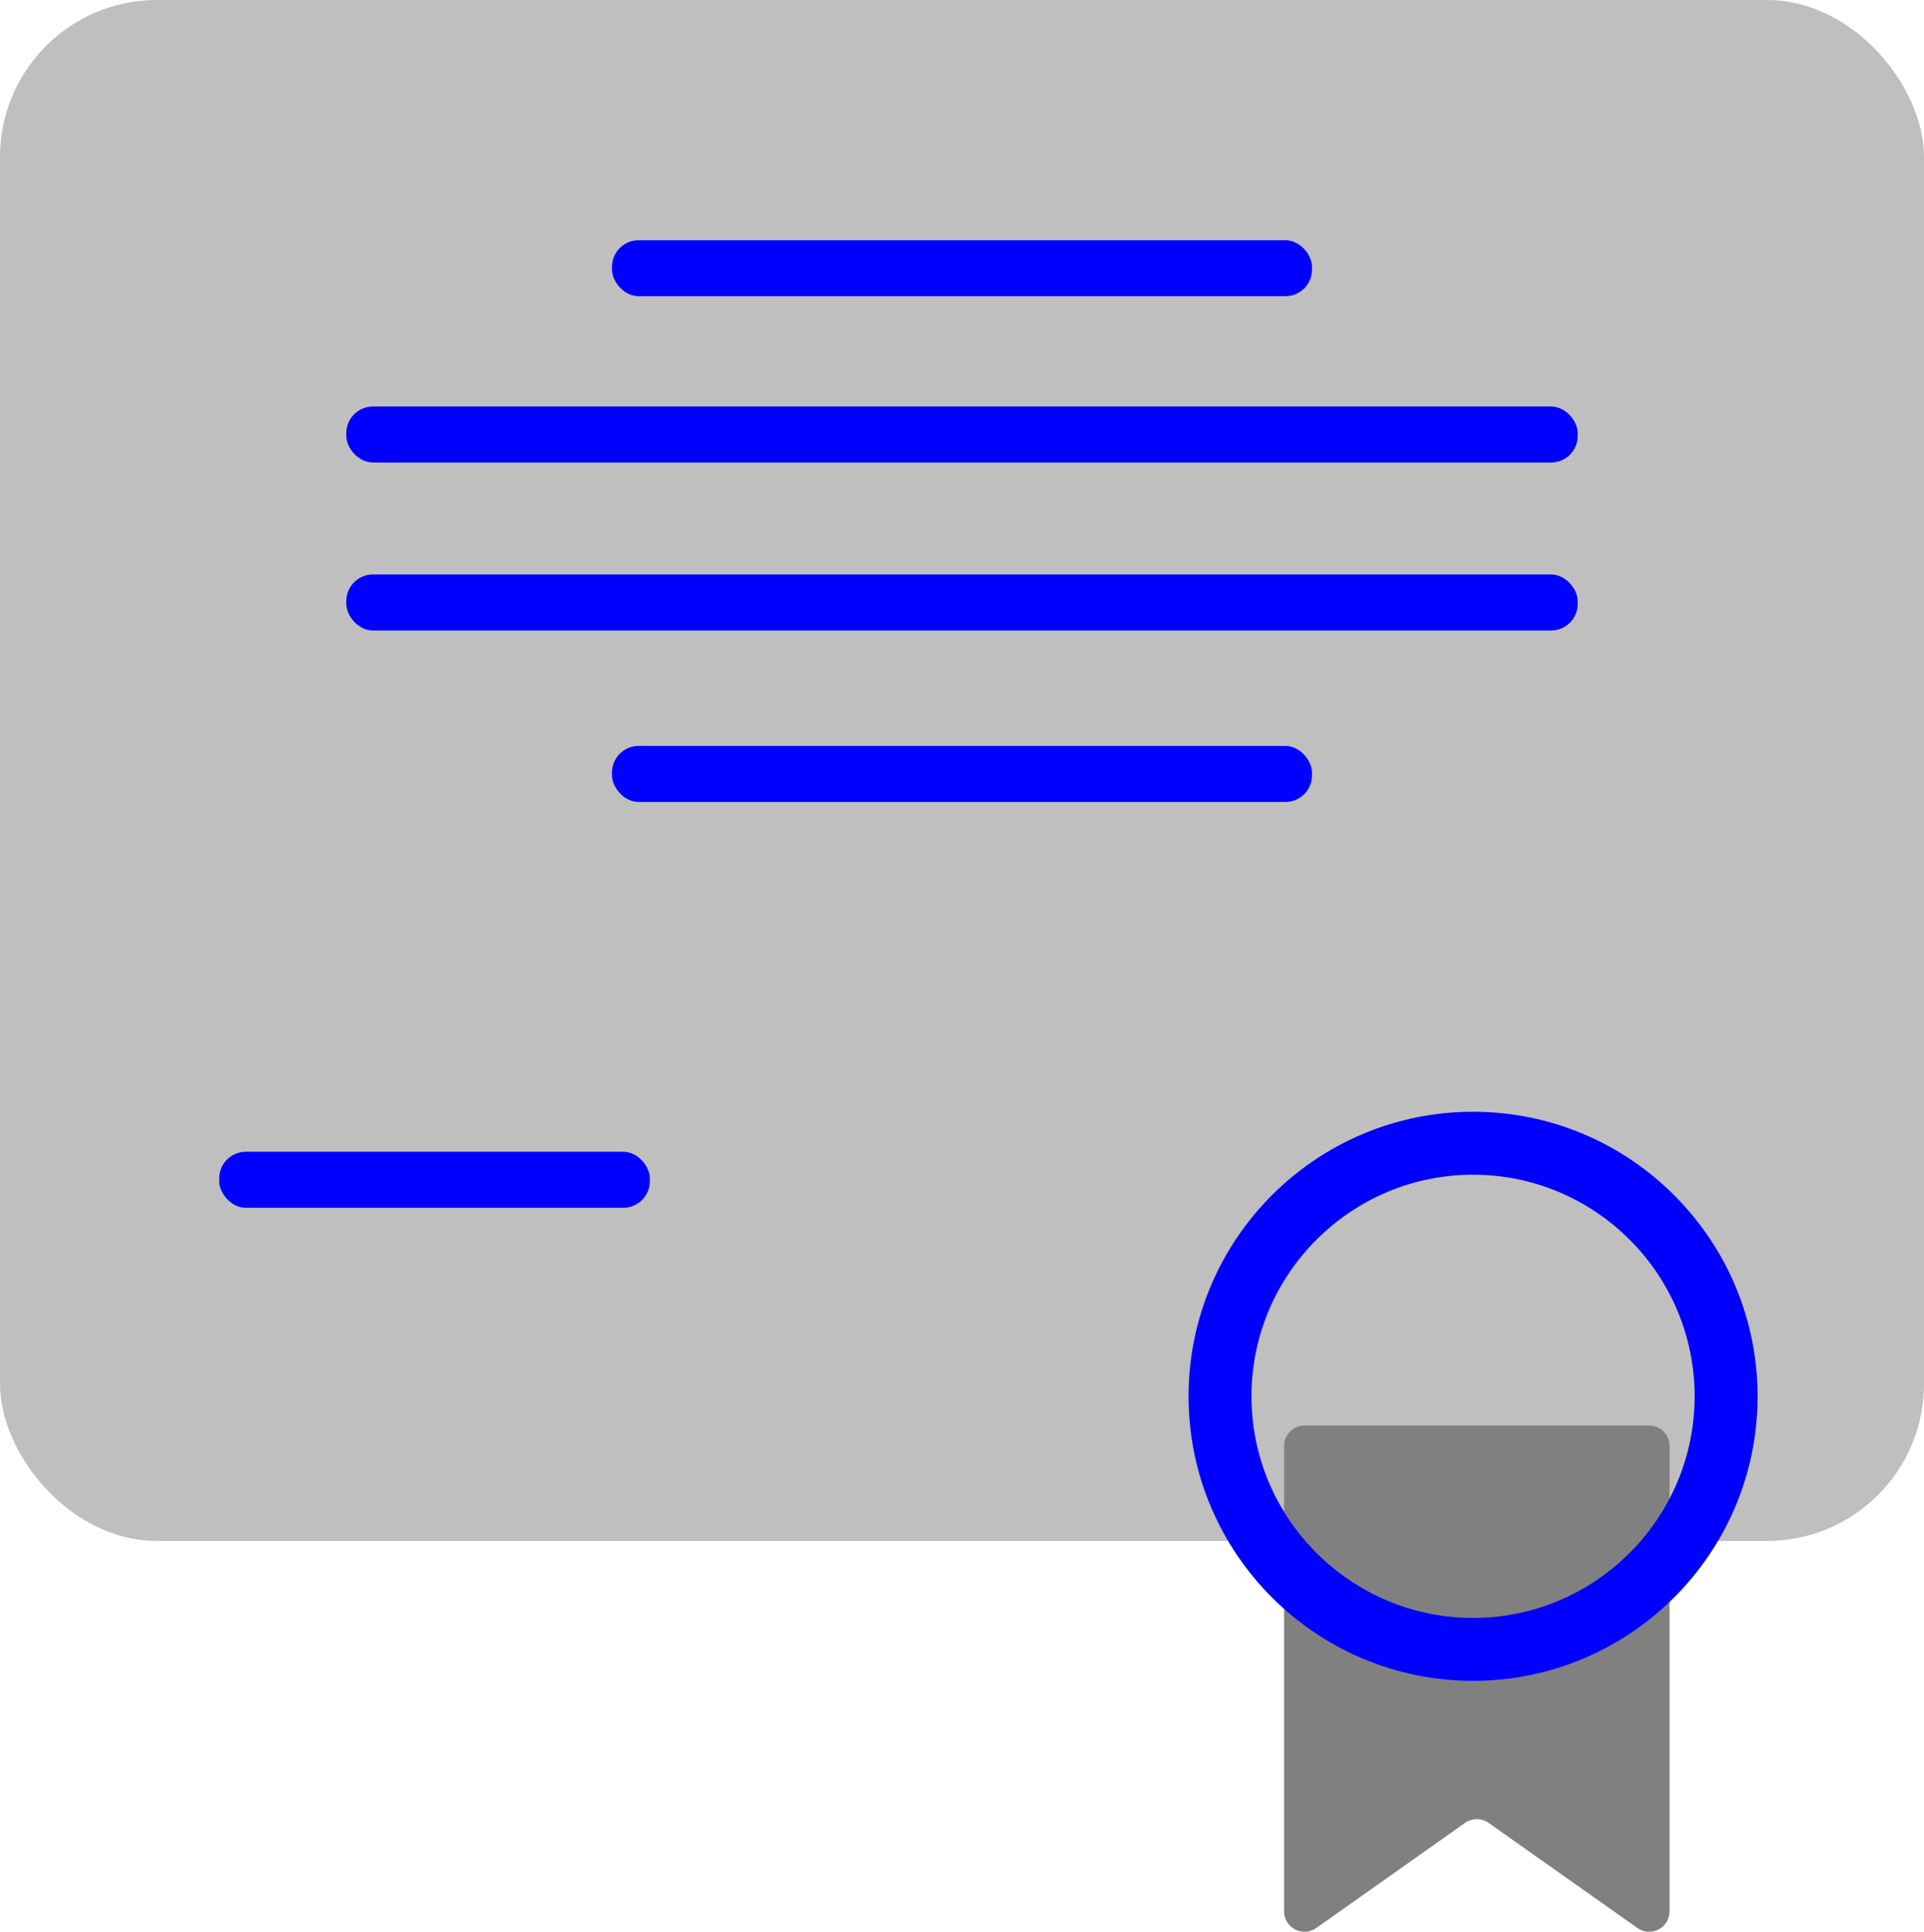
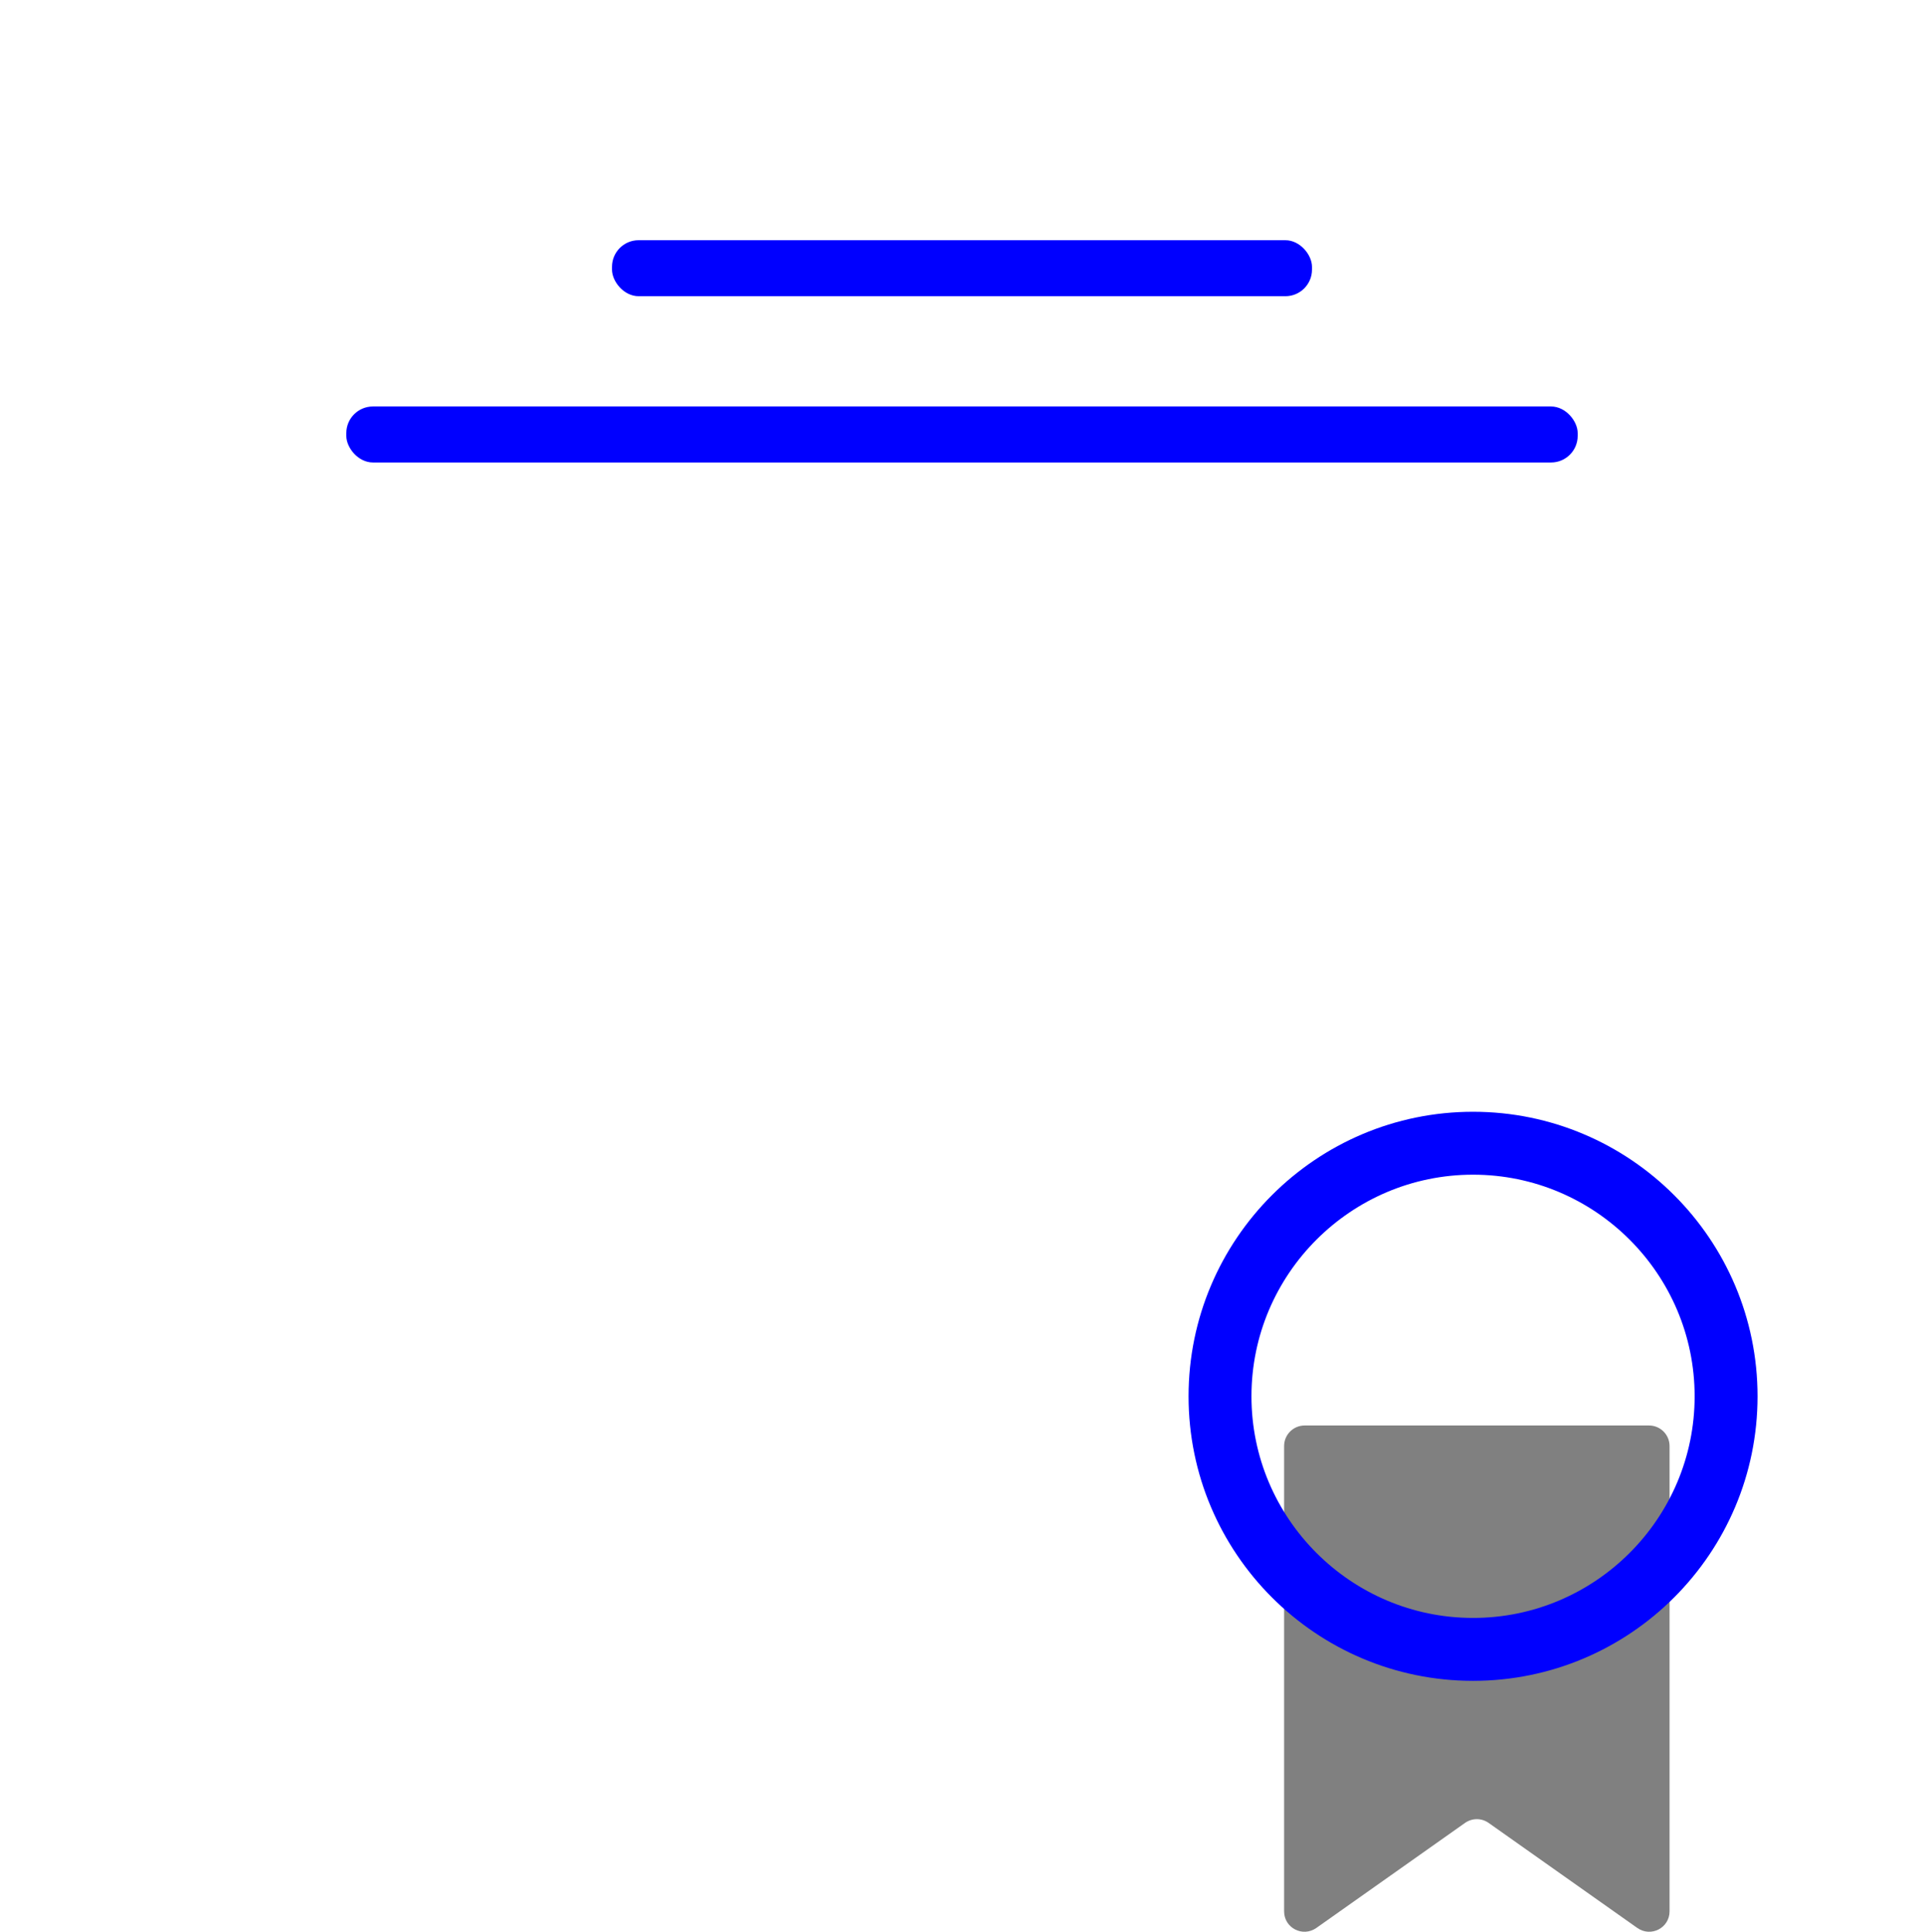
<svg xmlns="http://www.w3.org/2000/svg" id="Livello_2" data-name="Livello 2" viewBox="0 0 89 89.35">
  <defs>
    <style>
      .cls-1 {
        opacity: .5;
      }

      .cls-1, .cls-2 {
        fill: gray;
      }

      .cls-3 {
        fill: blue;
      }
    </style>
  </defs>
  <g id="DESIGN_MOBILE">
    <g>
-       <rect class="cls-1" width="89" height="71.27" rx="7.26" ry="7.26" />
      <path class="cls-2" d="m76.3,65.93h-15.95c-.52,0-.95.42-.95.95v21.52c0,.77.86,1.21,1.49.77l6.88-4.86c.33-.23.76-.23,1.09,0l6.88,4.86c.63.44,1.49,0,1.49-.77v-21.52c0-.52-.42-.95-.95-.95Z" />
      <rect class="cls-3" x="28.31" y="11.11" width="32.38" height="2.59" rx="1.23" ry="1.23" />
-       <rect class="cls-3" x="28.31" y="34.5" width="32.38" height="2.59" rx="1.23" ry="1.23" />
-       <rect class="cls-3" x="10.14" y="53.27" width="19.92" height="2.59" rx="1.23" ry="1.23" />
      <rect class="cls-3" x="16.02" y="18.8" width="56.96" height="2.59" rx="1.23" ry="1.23" />
-       <rect class="cls-3" x="16.02" y="26.57" width="56.96" height="2.59" rx="1.23" ry="1.23" />
      <path class="cls-3" d="m68.14,77.74c-7.26,0-13.16-5.9-13.16-13.16s5.9-13.16,13.16-13.16,13.16,5.9,13.16,13.16-5.9,13.16-13.16,13.16Zm0-23.41c-5.65,0-10.25,4.6-10.25,10.25s4.6,10.25,10.25,10.25,10.25-4.6,10.25-10.25-4.6-10.25-10.25-10.25Z" />
    </g>
  </g>
</svg>